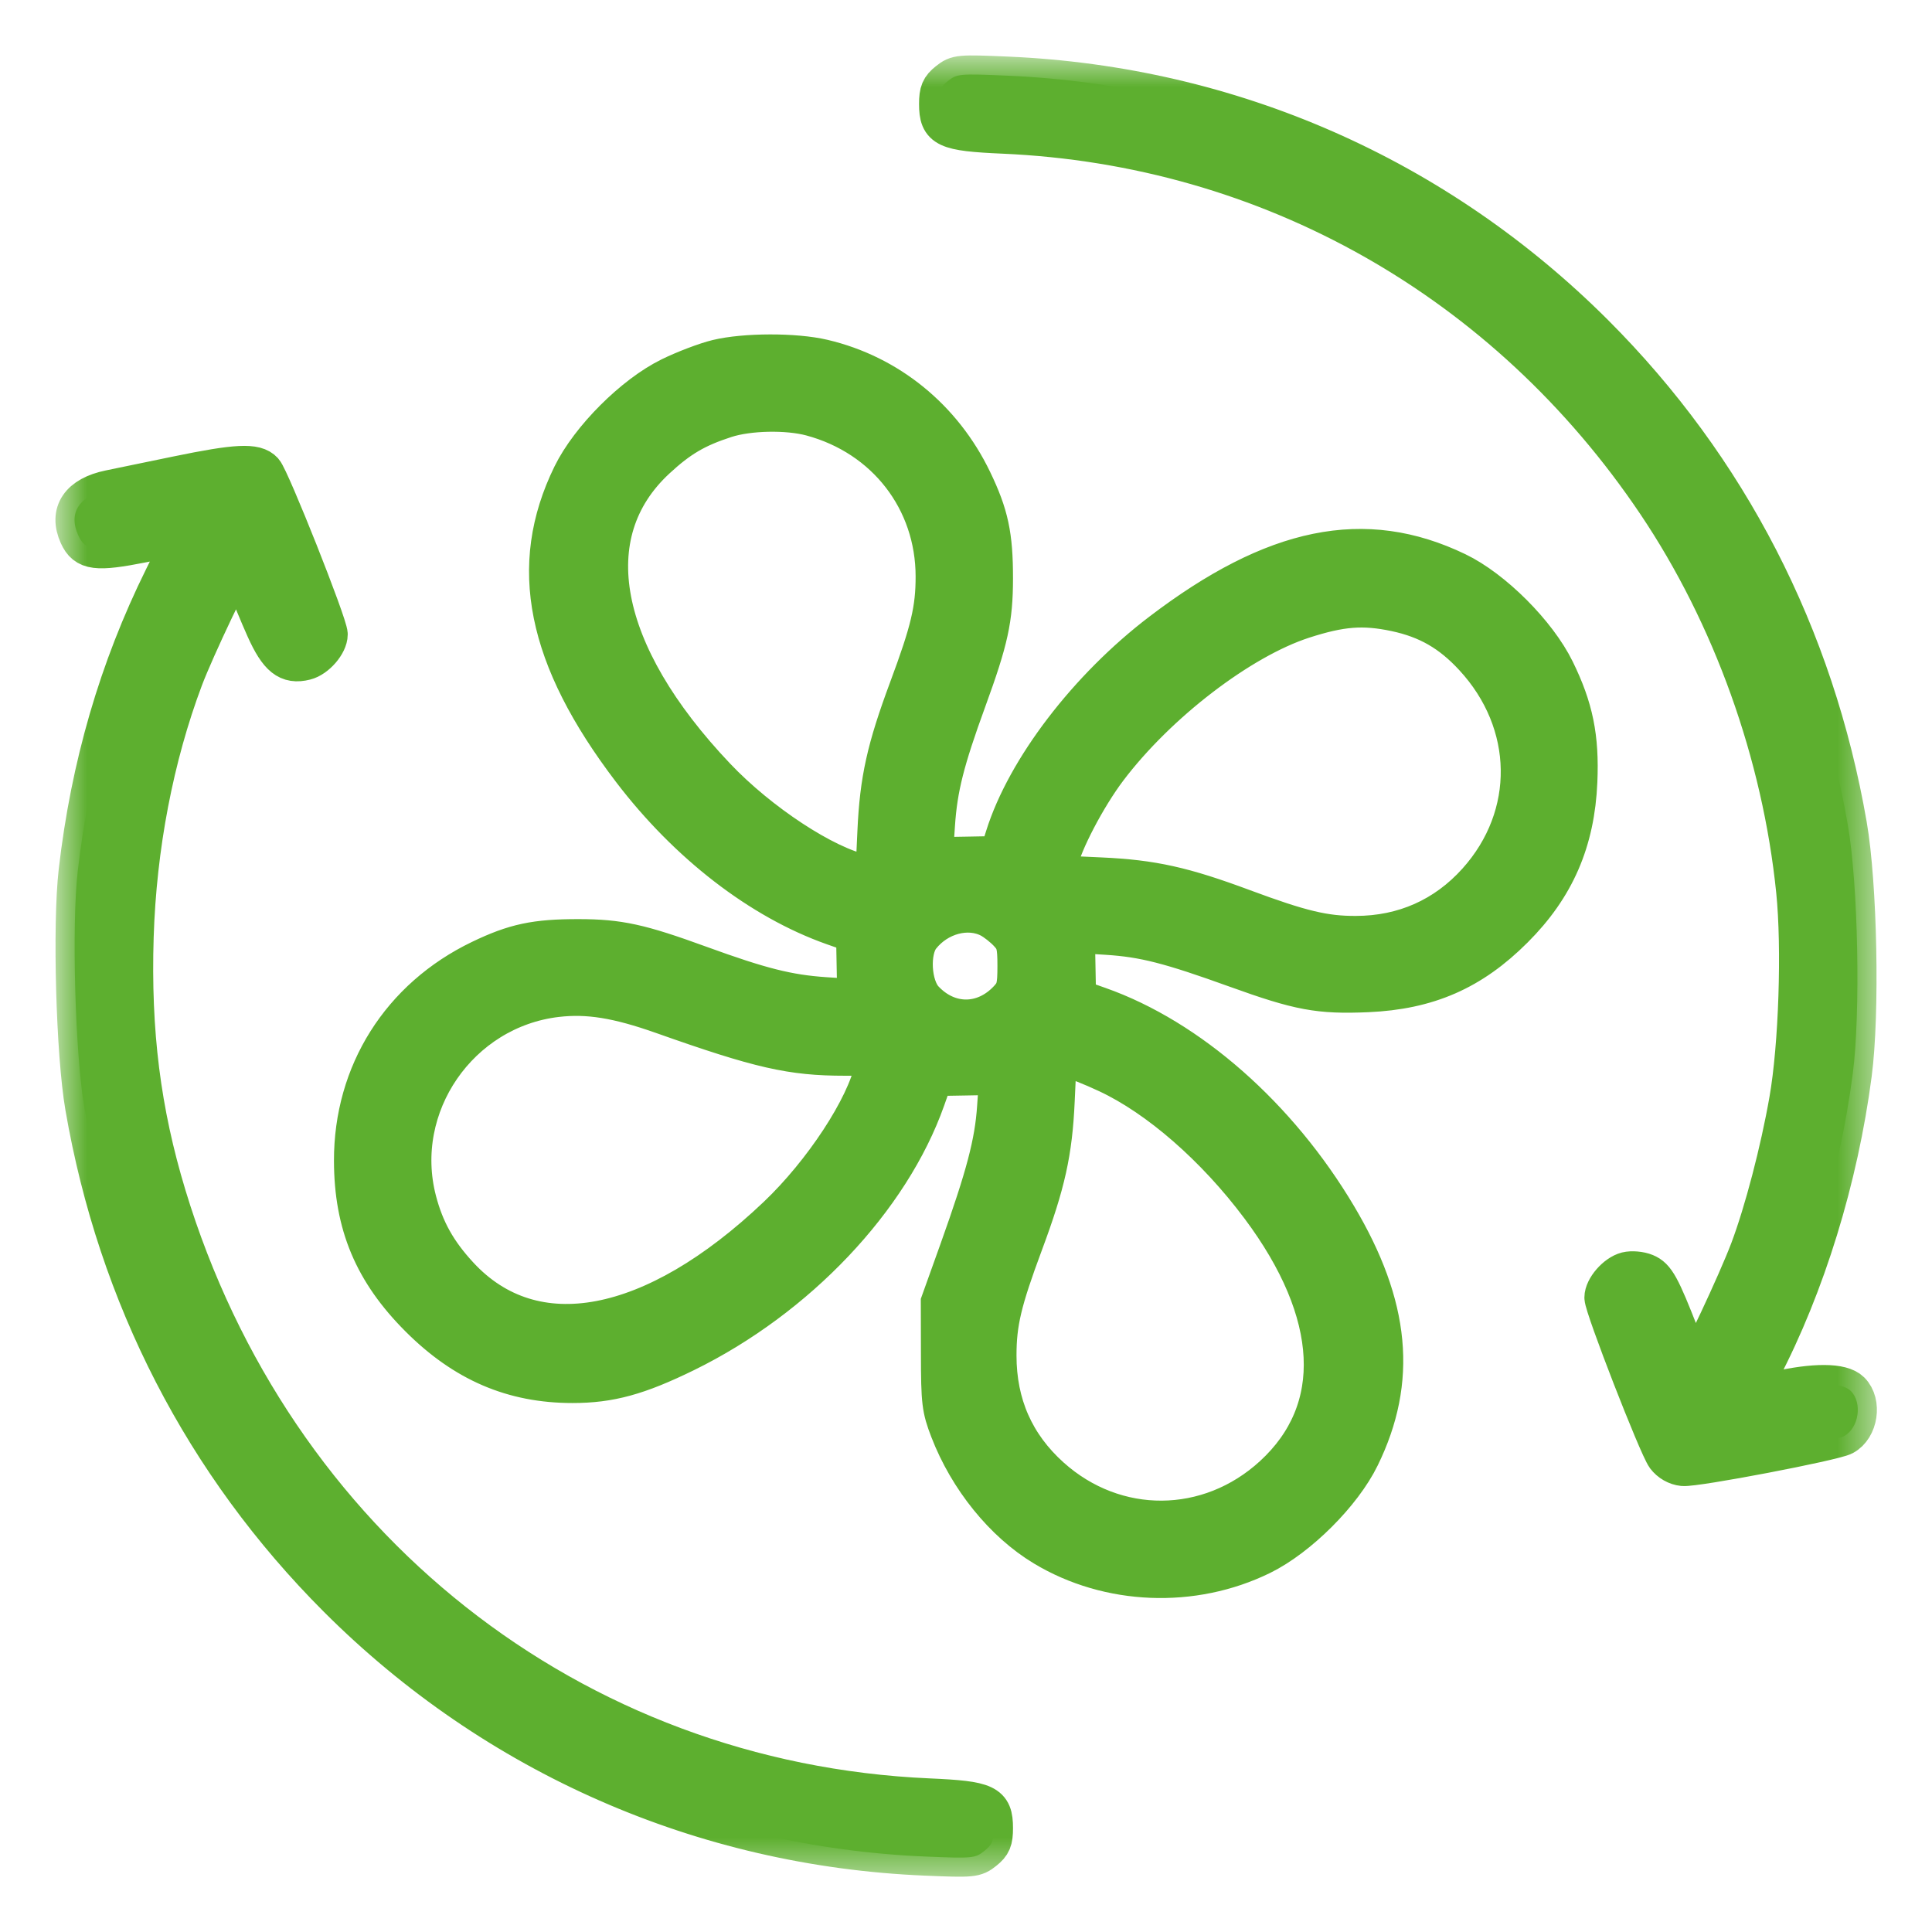
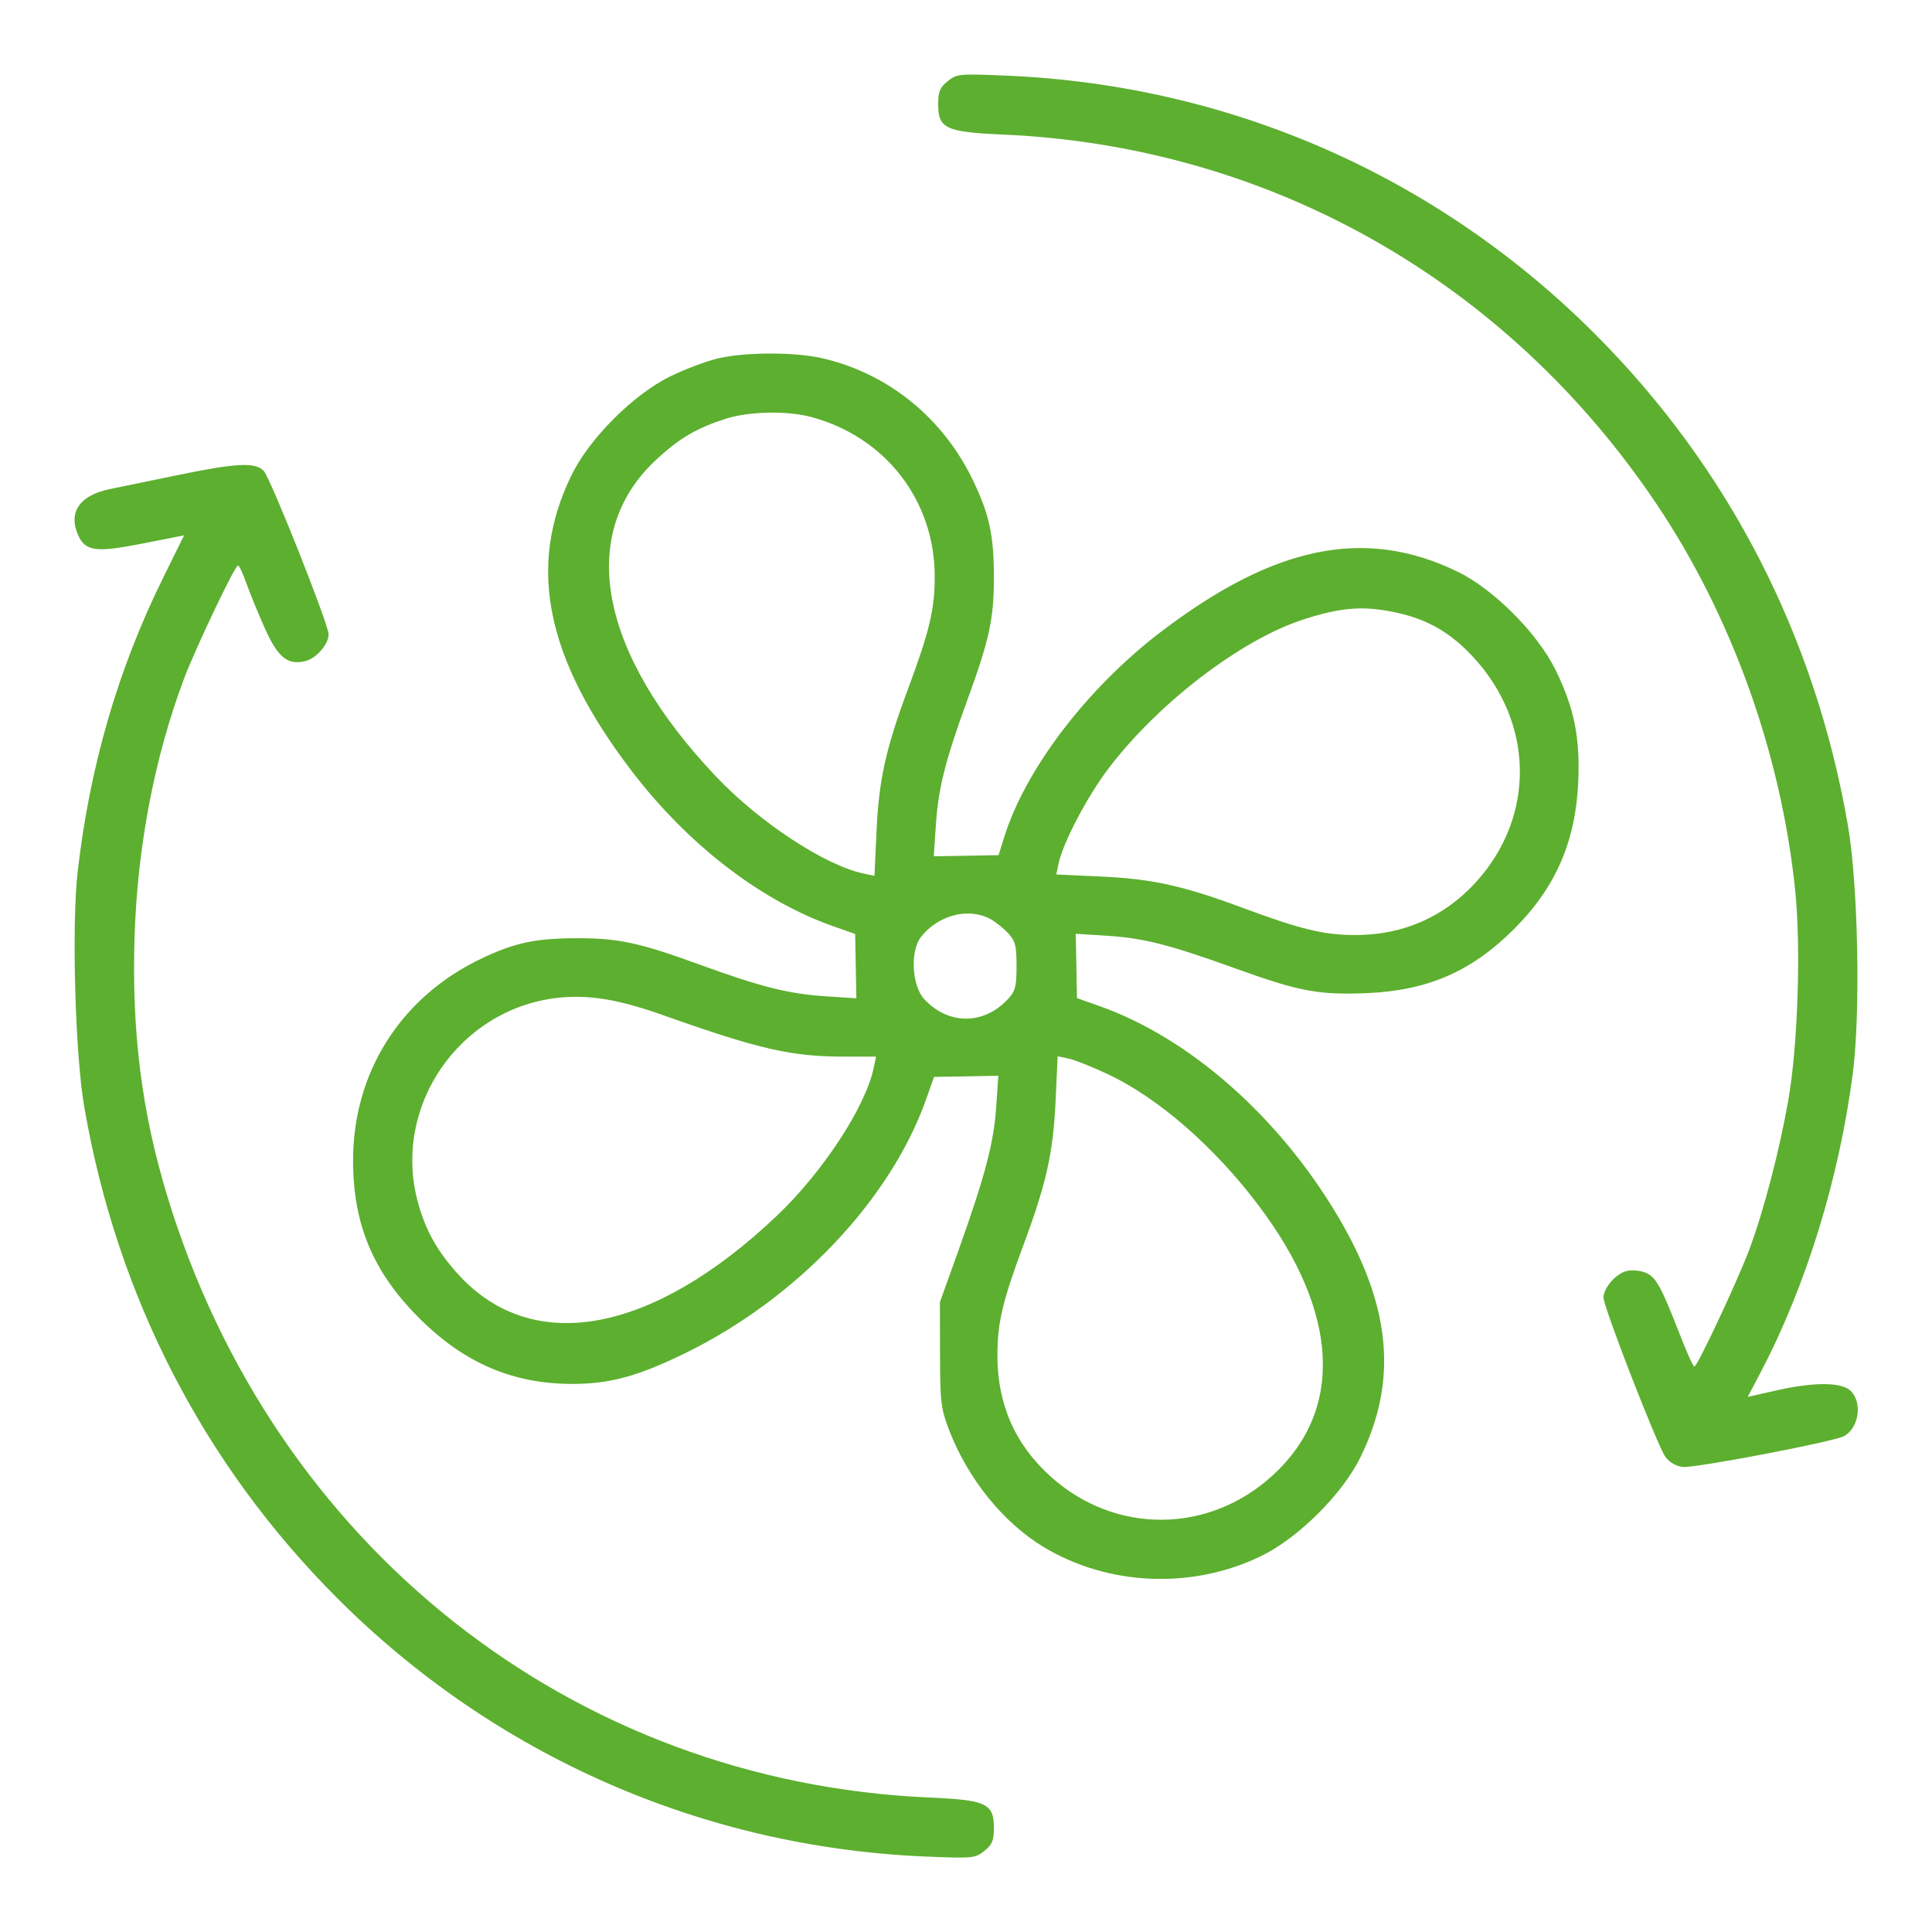
<svg xmlns="http://www.w3.org/2000/svg" viewBox="0 0 32 32" fill="none">
  <mask id="path-1-outside-1_1136_522" maskUnits="userSpaceOnUse" x="0.938" y="0.938" width="124" height="124" fill="black">
    <rect fill="white" x="0.234" y="0.234" width="31" height="31" />
-     <path fill-rule="evenodd" clip-rule="evenodd" d="M15.698 1.344C15.569 1.447 15.539 1.517 15.539 1.722C15.539 2.13 15.66 2.187 16.617 2.229C21.016 2.422 24.947 4.644 27.433 8.341C28.683 10.2 29.504 12.489 29.735 14.758C29.831 15.7 29.777 17.328 29.62 18.222C29.473 19.061 29.208 20.075 28.972 20.701C28.769 21.239 28.113 22.635 28.064 22.635C28.045 22.635 27.942 22.408 27.834 22.13C27.511 21.301 27.429 21.151 27.256 21.08C27.168 21.043 27.026 21.031 26.942 21.052C26.763 21.097 26.559 21.332 26.559 21.492C26.559 21.651 27.456 23.957 27.585 24.132C27.654 24.223 27.763 24.286 27.875 24.297C28.078 24.318 30.369 23.88 30.541 23.788C30.788 23.656 30.852 23.236 30.655 23.039C30.505 22.89 30.052 22.887 29.412 23.032L28.948 23.137L29.171 22.712C29.914 21.294 30.462 19.516 30.687 17.789C30.819 16.783 30.777 14.648 30.606 13.664C30.062 10.525 28.629 7.744 26.415 5.529C23.803 2.918 20.387 1.415 16.693 1.254C15.89 1.219 15.85 1.222 15.698 1.344ZM11.877 5.94C11.687 5.986 11.336 6.119 11.098 6.236C10.492 6.533 9.764 7.261 9.468 7.866C8.729 9.375 9.035 10.895 10.454 12.759C11.387 13.984 12.593 14.915 13.799 15.341L14.164 15.469L14.174 16.002L14.184 16.535L13.664 16.501C13.052 16.459 12.603 16.346 11.591 15.978C10.6 15.617 10.253 15.541 9.586 15.54C8.869 15.539 8.524 15.612 7.953 15.887C6.632 16.523 5.845 17.771 5.848 19.226C5.85 20.283 6.179 21.068 6.941 21.83C7.687 22.576 8.493 22.922 9.482 22.922C10.104 22.922 10.57 22.794 11.357 22.409C13.206 21.502 14.753 19.868 15.341 18.203L15.47 17.837L16.003 17.828L16.536 17.818L16.5 18.337C16.46 18.931 16.316 19.476 15.878 20.703L15.568 21.568L15.57 22.433C15.571 23.224 15.584 23.332 15.721 23.688C16.032 24.496 16.62 25.223 17.288 25.625C18.363 26.272 19.758 26.327 20.897 25.769C21.51 25.468 22.237 24.743 22.534 24.135C23.157 22.863 23.041 21.631 22.157 20.141C21.178 18.491 19.699 17.188 18.203 16.661L17.838 16.532L17.828 15.999L17.818 15.466L18.337 15.499C18.946 15.538 19.371 15.647 20.472 16.044C21.522 16.423 21.847 16.483 22.649 16.449C23.651 16.405 24.378 16.088 25.079 15.386C25.767 14.699 26.099 13.934 26.141 12.943C26.172 12.211 26.073 11.725 25.765 11.097C25.465 10.485 24.733 9.752 24.133 9.464C22.604 8.728 21.109 9.033 19.229 10.465C18.016 11.388 16.988 12.732 16.636 13.856L16.539 14.164L16.003 14.174L15.466 14.183L15.501 13.664C15.542 13.051 15.655 12.602 16.024 11.59C16.385 10.6 16.461 10.253 16.462 9.585C16.463 8.868 16.389 8.524 16.114 7.953C15.619 6.924 14.719 6.192 13.635 5.937C13.171 5.827 12.336 5.829 11.877 5.94ZM13.434 6.906C14.666 7.236 15.482 8.289 15.482 9.55C15.482 10.093 15.397 10.45 15.042 11.404C14.671 12.401 14.557 12.915 14.518 13.768L14.484 14.506L14.305 14.469C13.667 14.335 12.582 13.623 11.865 12.867C9.918 10.817 9.544 8.84 10.872 7.611C11.253 7.258 11.531 7.094 12.02 6.936C12.4 6.813 13.036 6.8 13.434 6.906ZM2.934 7.871C2.489 7.963 1.986 8.067 1.815 8.102C1.315 8.205 1.124 8.489 1.297 8.869C1.416 9.132 1.596 9.154 2.359 9.003L3.049 8.867L2.703 9.568C1.956 11.078 1.487 12.69 1.287 14.434C1.185 15.324 1.244 17.46 1.396 18.337C1.938 21.473 3.373 24.257 5.587 26.472C8.199 29.084 11.644 30.596 15.329 30.75C16.109 30.783 16.152 30.779 16.304 30.657C16.433 30.554 16.462 30.485 16.462 30.279C16.462 29.871 16.342 29.814 15.384 29.772C9.474 29.512 4.527 25.603 2.768 19.802C2.345 18.406 2.18 17.09 2.229 15.512C2.276 14.022 2.56 12.539 3.048 11.241C3.236 10.742 3.891 9.366 3.941 9.366C3.962 9.366 4.026 9.502 4.084 9.669C4.143 9.835 4.281 10.171 4.39 10.414C4.606 10.894 4.768 11.023 5.06 10.949C5.24 10.904 5.443 10.669 5.443 10.507C5.443 10.343 4.485 7.929 4.369 7.801C4.234 7.652 3.92 7.667 2.934 7.871ZM23.113 10.143C23.64 10.255 24.024 10.475 24.401 10.883C25.41 11.972 25.433 13.514 24.458 14.598C23.934 15.181 23.249 15.486 22.457 15.487C21.937 15.489 21.548 15.395 20.597 15.042C19.601 14.671 19.087 14.557 18.234 14.518L17.495 14.484L17.533 14.305C17.605 13.961 18.004 13.199 18.353 12.738C19.175 11.651 20.549 10.598 21.583 10.262C22.213 10.058 22.578 10.03 23.113 10.143ZM16.393 15.216C16.479 15.261 16.614 15.367 16.693 15.452C16.818 15.585 16.837 15.659 16.837 16.001C16.837 16.342 16.818 16.416 16.693 16.55C16.293 16.978 15.71 16.979 15.311 16.552C15.102 16.328 15.07 15.752 15.255 15.518C15.538 15.159 16.032 15.028 16.393 15.216ZM10.975 16.812C12.588 17.383 13.106 17.501 13.994 17.501H14.51L14.471 17.688C14.335 18.335 13.627 19.415 12.867 20.137C10.817 22.084 8.84 22.457 7.61 21.129C7.245 20.735 7.04 20.368 6.914 19.884C6.506 18.318 7.607 16.718 9.222 16.529C9.739 16.469 10.229 16.548 10.975 16.812ZM18.337 17.786C19.182 18.18 20.125 19.002 20.864 19.99C22.179 21.746 22.259 23.355 21.084 24.433C20.021 25.409 18.473 25.419 17.404 24.458C16.814 23.927 16.52 23.261 16.52 22.451C16.52 21.909 16.605 21.551 16.96 20.597C17.331 19.601 17.445 19.086 17.484 18.234L17.518 17.495L17.697 17.533C17.795 17.553 18.084 17.667 18.337 17.786Z" />
  </mask>
  <path fill-rule="evenodd" clip-rule="evenodd" d="M15.698 1.344C15.569 1.447 15.539 1.517 15.539 1.722C15.539 2.13 15.66 2.187 16.617 2.229C21.016 2.422 24.947 4.644 27.433 8.341C28.683 10.2 29.504 12.489 29.735 14.758C29.831 15.7 29.777 17.328 29.62 18.222C29.473 19.061 29.208 20.075 28.972 20.701C28.769 21.239 28.113 22.635 28.064 22.635C28.045 22.635 27.942 22.408 27.834 22.13C27.511 21.301 27.429 21.151 27.256 21.08C27.168 21.043 27.026 21.031 26.942 21.052C26.763 21.097 26.559 21.332 26.559 21.492C26.559 21.651 27.456 23.957 27.585 24.132C27.654 24.223 27.763 24.286 27.875 24.297C28.078 24.318 30.369 23.88 30.541 23.788C30.788 23.656 30.852 23.236 30.655 23.039C30.505 22.89 30.052 22.887 29.412 23.032L28.948 23.137L29.171 22.712C29.914 21.294 30.462 19.516 30.687 17.789C30.819 16.783 30.777 14.648 30.606 13.664C30.062 10.525 28.629 7.744 26.415 5.529C23.803 2.918 20.387 1.415 16.693 1.254C15.89 1.219 15.85 1.222 15.698 1.344ZM11.877 5.94C11.687 5.986 11.336 6.119 11.098 6.236C10.492 6.533 9.764 7.261 9.468 7.866C8.729 9.375 9.035 10.895 10.454 12.759C11.387 13.984 12.593 14.915 13.799 15.341L14.164 15.469L14.174 16.002L14.184 16.535L13.664 16.501C13.052 16.459 12.603 16.346 11.591 15.978C10.6 15.617 10.253 15.541 9.586 15.54C8.869 15.539 8.524 15.612 7.953 15.887C6.632 16.523 5.845 17.771 5.848 19.226C5.85 20.283 6.179 21.068 6.941 21.83C7.687 22.576 8.493 22.922 9.482 22.922C10.104 22.922 10.57 22.794 11.357 22.409C13.206 21.502 14.753 19.868 15.341 18.203L15.47 17.837L16.003 17.828L16.536 17.818L16.5 18.337C16.46 18.931 16.316 19.476 15.878 20.703L15.568 21.568L15.57 22.433C15.571 23.224 15.584 23.332 15.721 23.688C16.032 24.496 16.62 25.223 17.288 25.625C18.363 26.272 19.758 26.327 20.897 25.769C21.51 25.468 22.237 24.743 22.534 24.135C23.157 22.863 23.041 21.631 22.157 20.141C21.178 18.491 19.699 17.188 18.203 16.661L17.838 16.532L17.828 15.999L17.818 15.466L18.337 15.499C18.946 15.538 19.371 15.647 20.472 16.044C21.522 16.423 21.847 16.483 22.649 16.449C23.651 16.405 24.378 16.088 25.079 15.386C25.767 14.699 26.099 13.934 26.141 12.943C26.172 12.211 26.073 11.725 25.765 11.097C25.465 10.485 24.733 9.752 24.133 9.464C22.604 8.728 21.109 9.033 19.229 10.465C18.016 11.388 16.988 12.732 16.636 13.856L16.539 14.164L16.003 14.174L15.466 14.183L15.501 13.664C15.542 13.051 15.655 12.602 16.024 11.59C16.385 10.6 16.461 10.253 16.462 9.585C16.463 8.868 16.389 8.524 16.114 7.953C15.619 6.924 14.719 6.192 13.635 5.937C13.171 5.827 12.336 5.829 11.877 5.94ZM13.434 6.906C14.666 7.236 15.482 8.289 15.482 9.55C15.482 10.093 15.397 10.45 15.042 11.404C14.671 12.401 14.557 12.915 14.518 13.768L14.484 14.506L14.305 14.469C13.667 14.335 12.582 13.623 11.865 12.867C9.918 10.817 9.544 8.84 10.872 7.611C11.253 7.258 11.531 7.094 12.02 6.936C12.4 6.813 13.036 6.8 13.434 6.906ZM2.934 7.871C2.489 7.963 1.986 8.067 1.815 8.102C1.315 8.205 1.124 8.489 1.297 8.869C1.416 9.132 1.596 9.154 2.359 9.003L3.049 8.867L2.703 9.568C1.956 11.078 1.487 12.69 1.287 14.434C1.185 15.324 1.244 17.46 1.396 18.337C1.938 21.473 3.373 24.257 5.587 26.472C8.199 29.084 11.644 30.596 15.329 30.75C16.109 30.783 16.152 30.779 16.304 30.657C16.433 30.554 16.462 30.485 16.462 30.279C16.462 29.871 16.342 29.814 15.384 29.772C9.474 29.512 4.527 25.603 2.768 19.802C2.345 18.406 2.18 17.09 2.229 15.512C2.276 14.022 2.56 12.539 3.048 11.241C3.236 10.742 3.891 9.366 3.941 9.366C3.962 9.366 4.026 9.502 4.084 9.669C4.143 9.835 4.281 10.171 4.39 10.414C4.606 10.894 4.768 11.023 5.06 10.949C5.24 10.904 5.443 10.669 5.443 10.507C5.443 10.343 4.485 7.929 4.369 7.801C4.234 7.652 3.92 7.667 2.934 7.871ZM23.113 10.143C23.64 10.255 24.024 10.475 24.401 10.883C25.41 11.972 25.433 13.514 24.458 14.598C23.934 15.181 23.249 15.486 22.457 15.487C21.937 15.489 21.548 15.395 20.597 15.042C19.601 14.671 19.087 14.557 18.234 14.518L17.495 14.484L17.533 14.305C17.605 13.961 18.004 13.199 18.353 12.738C19.175 11.651 20.549 10.598 21.583 10.262C22.213 10.058 22.578 10.03 23.113 10.143ZM16.393 15.216C16.479 15.261 16.614 15.367 16.693 15.452C16.818 15.585 16.837 15.659 16.837 16.001C16.837 16.342 16.818 16.416 16.693 16.55C16.293 16.978 15.71 16.979 15.311 16.552C15.102 16.328 15.07 15.752 15.255 15.518C15.538 15.159 16.032 15.028 16.393 15.216ZM10.975 16.812C12.588 17.383 13.106 17.501 13.994 17.501H14.51L14.471 17.688C14.335 18.335 13.627 19.415 12.867 20.137C10.817 22.084 8.84 22.457 7.61 21.129C7.245 20.735 7.04 20.368 6.914 19.884C6.506 18.318 7.607 16.718 9.222 16.529C9.739 16.469 10.229 16.548 10.975 16.812ZM18.337 17.786C19.182 18.18 20.125 19.002 20.864 19.99C22.179 21.746 22.259 23.355 21.084 24.433C20.021 25.409 18.473 25.419 17.404 24.458C16.814 23.927 16.52 23.261 16.52 22.451C16.52 21.909 16.605 21.551 16.96 20.597C17.331 19.601 17.445 19.086 17.484 18.234L17.518 17.495L17.697 17.533C17.795 17.553 18.084 17.667 18.337 17.786Z" fill="#5DAF2F" />
-   <path fill-rule="evenodd" clip-rule="evenodd" d="M15.698 1.344C15.569 1.447 15.539 1.517 15.539 1.722C15.539 2.13 15.66 2.187 16.617 2.229C21.016 2.422 24.947 4.644 27.433 8.341C28.683 10.2 29.504 12.489 29.735 14.758C29.831 15.7 29.777 17.328 29.62 18.222C29.473 19.061 29.208 20.075 28.972 20.701C28.769 21.239 28.113 22.635 28.064 22.635C28.045 22.635 27.942 22.408 27.834 22.13C27.511 21.301 27.429 21.151 27.256 21.08C27.168 21.043 27.026 21.031 26.942 21.052C26.763 21.097 26.559 21.332 26.559 21.492C26.559 21.651 27.456 23.957 27.585 24.132C27.654 24.223 27.763 24.286 27.875 24.297C28.078 24.318 30.369 23.88 30.541 23.788C30.788 23.656 30.852 23.236 30.655 23.039C30.505 22.89 30.052 22.887 29.412 23.032L28.948 23.137L29.171 22.712C29.914 21.294 30.462 19.516 30.687 17.789C30.819 16.783 30.777 14.648 30.606 13.664C30.062 10.525 28.629 7.744 26.415 5.529C23.803 2.918 20.387 1.415 16.693 1.254C15.89 1.219 15.85 1.222 15.698 1.344ZM11.877 5.94C11.687 5.986 11.336 6.119 11.098 6.236C10.492 6.533 9.764 7.261 9.468 7.866C8.729 9.375 9.035 10.895 10.454 12.759C11.387 13.984 12.593 14.915 13.799 15.341L14.164 15.469L14.174 16.002L14.184 16.535L13.664 16.501C13.052 16.459 12.603 16.346 11.591 15.978C10.6 15.617 10.253 15.541 9.586 15.54C8.869 15.539 8.524 15.612 7.953 15.887C6.632 16.523 5.845 17.771 5.848 19.226C5.85 20.283 6.179 21.068 6.941 21.83C7.687 22.576 8.493 22.922 9.482 22.922C10.104 22.922 10.57 22.794 11.357 22.409C13.206 21.502 14.753 19.868 15.341 18.203L15.47 17.837L16.003 17.828L16.536 17.818L16.5 18.337C16.46 18.931 16.316 19.476 15.878 20.703L15.568 21.568L15.57 22.433C15.571 23.224 15.584 23.332 15.721 23.688C16.032 24.496 16.62 25.223 17.288 25.625C18.363 26.272 19.758 26.327 20.897 25.769C21.51 25.468 22.237 24.743 22.534 24.135C23.157 22.863 23.041 21.631 22.157 20.141C21.178 18.491 19.699 17.188 18.203 16.661L17.838 16.532L17.828 15.999L17.818 15.466L18.337 15.499C18.946 15.538 19.371 15.647 20.472 16.044C21.522 16.423 21.847 16.483 22.649 16.449C23.651 16.405 24.378 16.088 25.079 15.386C25.767 14.699 26.099 13.934 26.141 12.943C26.172 12.211 26.073 11.725 25.765 11.097C25.465 10.485 24.733 9.752 24.133 9.464C22.604 8.728 21.109 9.033 19.229 10.465C18.016 11.388 16.988 12.732 16.636 13.856L16.539 14.164L16.003 14.174L15.466 14.183L15.501 13.664C15.542 13.051 15.655 12.602 16.024 11.59C16.385 10.6 16.461 10.253 16.462 9.585C16.463 8.868 16.389 8.524 16.114 7.953C15.619 6.924 14.719 6.192 13.635 5.937C13.171 5.827 12.336 5.829 11.877 5.94ZM13.434 6.906C14.666 7.236 15.482 8.289 15.482 9.55C15.482 10.093 15.397 10.45 15.042 11.404C14.671 12.401 14.557 12.915 14.518 13.768L14.484 14.506L14.305 14.469C13.667 14.335 12.582 13.623 11.865 12.867C9.918 10.817 9.544 8.84 10.872 7.611C11.253 7.258 11.531 7.094 12.02 6.936C12.4 6.813 13.036 6.8 13.434 6.906ZM2.934 7.871C2.489 7.963 1.986 8.067 1.815 8.102C1.315 8.205 1.124 8.489 1.297 8.869C1.416 9.132 1.596 9.154 2.359 9.003L3.049 8.867L2.703 9.568C1.956 11.078 1.487 12.69 1.287 14.434C1.185 15.324 1.244 17.46 1.396 18.337C1.938 21.473 3.373 24.257 5.587 26.472C8.199 29.084 11.644 30.596 15.329 30.75C16.109 30.783 16.152 30.779 16.304 30.657C16.433 30.554 16.462 30.485 16.462 30.279C16.462 29.871 16.342 29.814 15.384 29.772C9.474 29.512 4.527 25.603 2.768 19.802C2.345 18.406 2.18 17.09 2.229 15.512C2.276 14.022 2.56 12.539 3.048 11.241C3.236 10.742 3.891 9.366 3.941 9.366C3.962 9.366 4.026 9.502 4.084 9.669C4.143 9.835 4.281 10.171 4.39 10.414C4.606 10.894 4.768 11.023 5.06 10.949C5.24 10.904 5.443 10.669 5.443 10.507C5.443 10.343 4.485 7.929 4.369 7.801C4.234 7.652 3.92 7.667 2.934 7.871ZM23.113 10.143C23.64 10.255 24.024 10.475 24.401 10.883C25.41 11.972 25.433 13.514 24.458 14.598C23.934 15.181 23.249 15.486 22.457 15.487C21.937 15.489 21.548 15.395 20.597 15.042C19.601 14.671 19.087 14.557 18.234 14.518L17.495 14.484L17.533 14.305C17.605 13.961 18.004 13.199 18.353 12.738C19.175 11.651 20.549 10.598 21.583 10.262C22.213 10.058 22.578 10.03 23.113 10.143ZM16.393 15.216C16.479 15.261 16.614 15.367 16.693 15.452C16.818 15.585 16.837 15.659 16.837 16.001C16.837 16.342 16.818 16.416 16.693 16.55C16.293 16.978 15.71 16.979 15.311 16.552C15.102 16.328 15.07 15.752 15.255 15.518C15.538 15.159 16.032 15.028 16.393 15.216ZM10.975 16.812C12.588 17.383 13.106 17.501 13.994 17.501H14.51L14.471 17.688C14.335 18.335 13.627 19.415 12.867 20.137C10.817 22.084 8.84 22.457 7.61 21.129C7.245 20.735 7.04 20.368 6.914 19.884C6.506 18.318 7.607 16.718 9.222 16.529C9.739 16.469 10.229 16.548 10.975 16.812ZM18.337 17.786C19.182 18.18 20.125 19.002 20.864 19.99C22.179 21.746 22.259 23.355 21.084 24.433C20.021 25.409 18.473 25.419 17.404 24.458C16.814 23.927 16.52 23.261 16.52 22.451C16.52 21.909 16.605 21.551 16.96 20.597C17.331 19.601 17.445 19.086 17.484 18.234L17.518 17.495L17.697 17.533C17.795 17.553 18.084 17.667 18.337 17.786Z" stroke="#5DAF2F" stroke-width="0.633" mask="url(#path-1-outside-1_1136_522)" />
</svg>